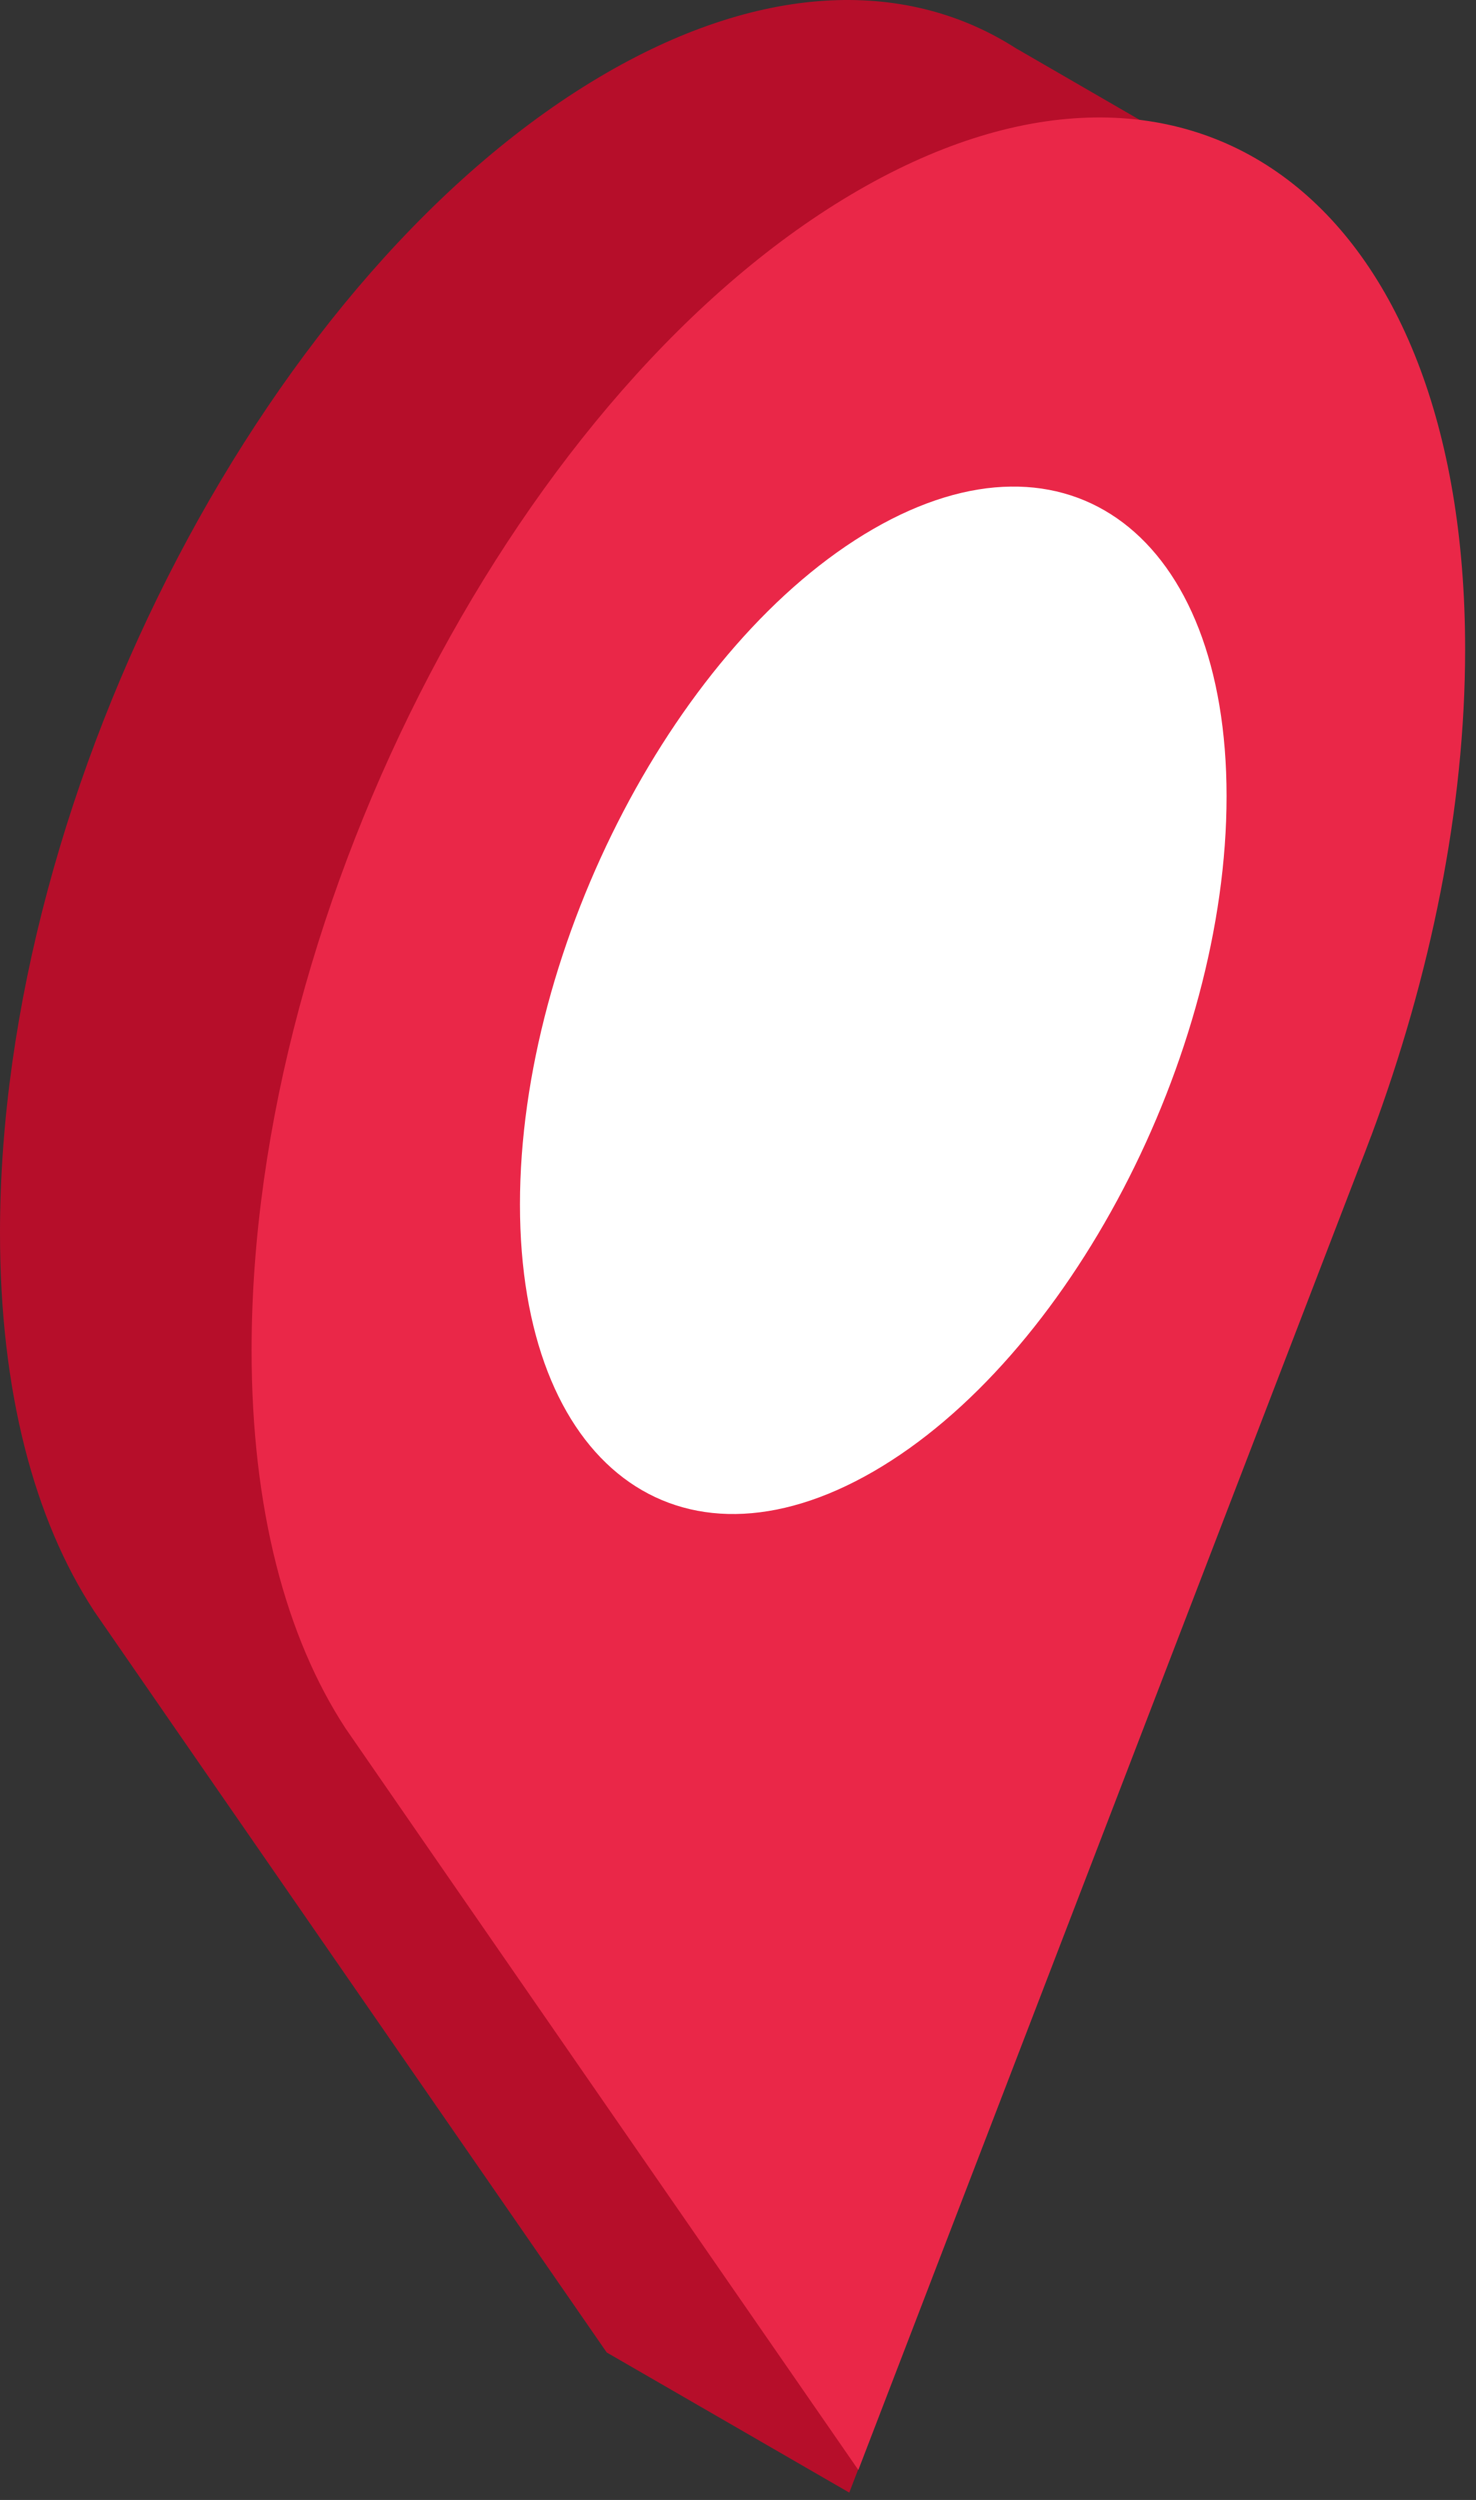
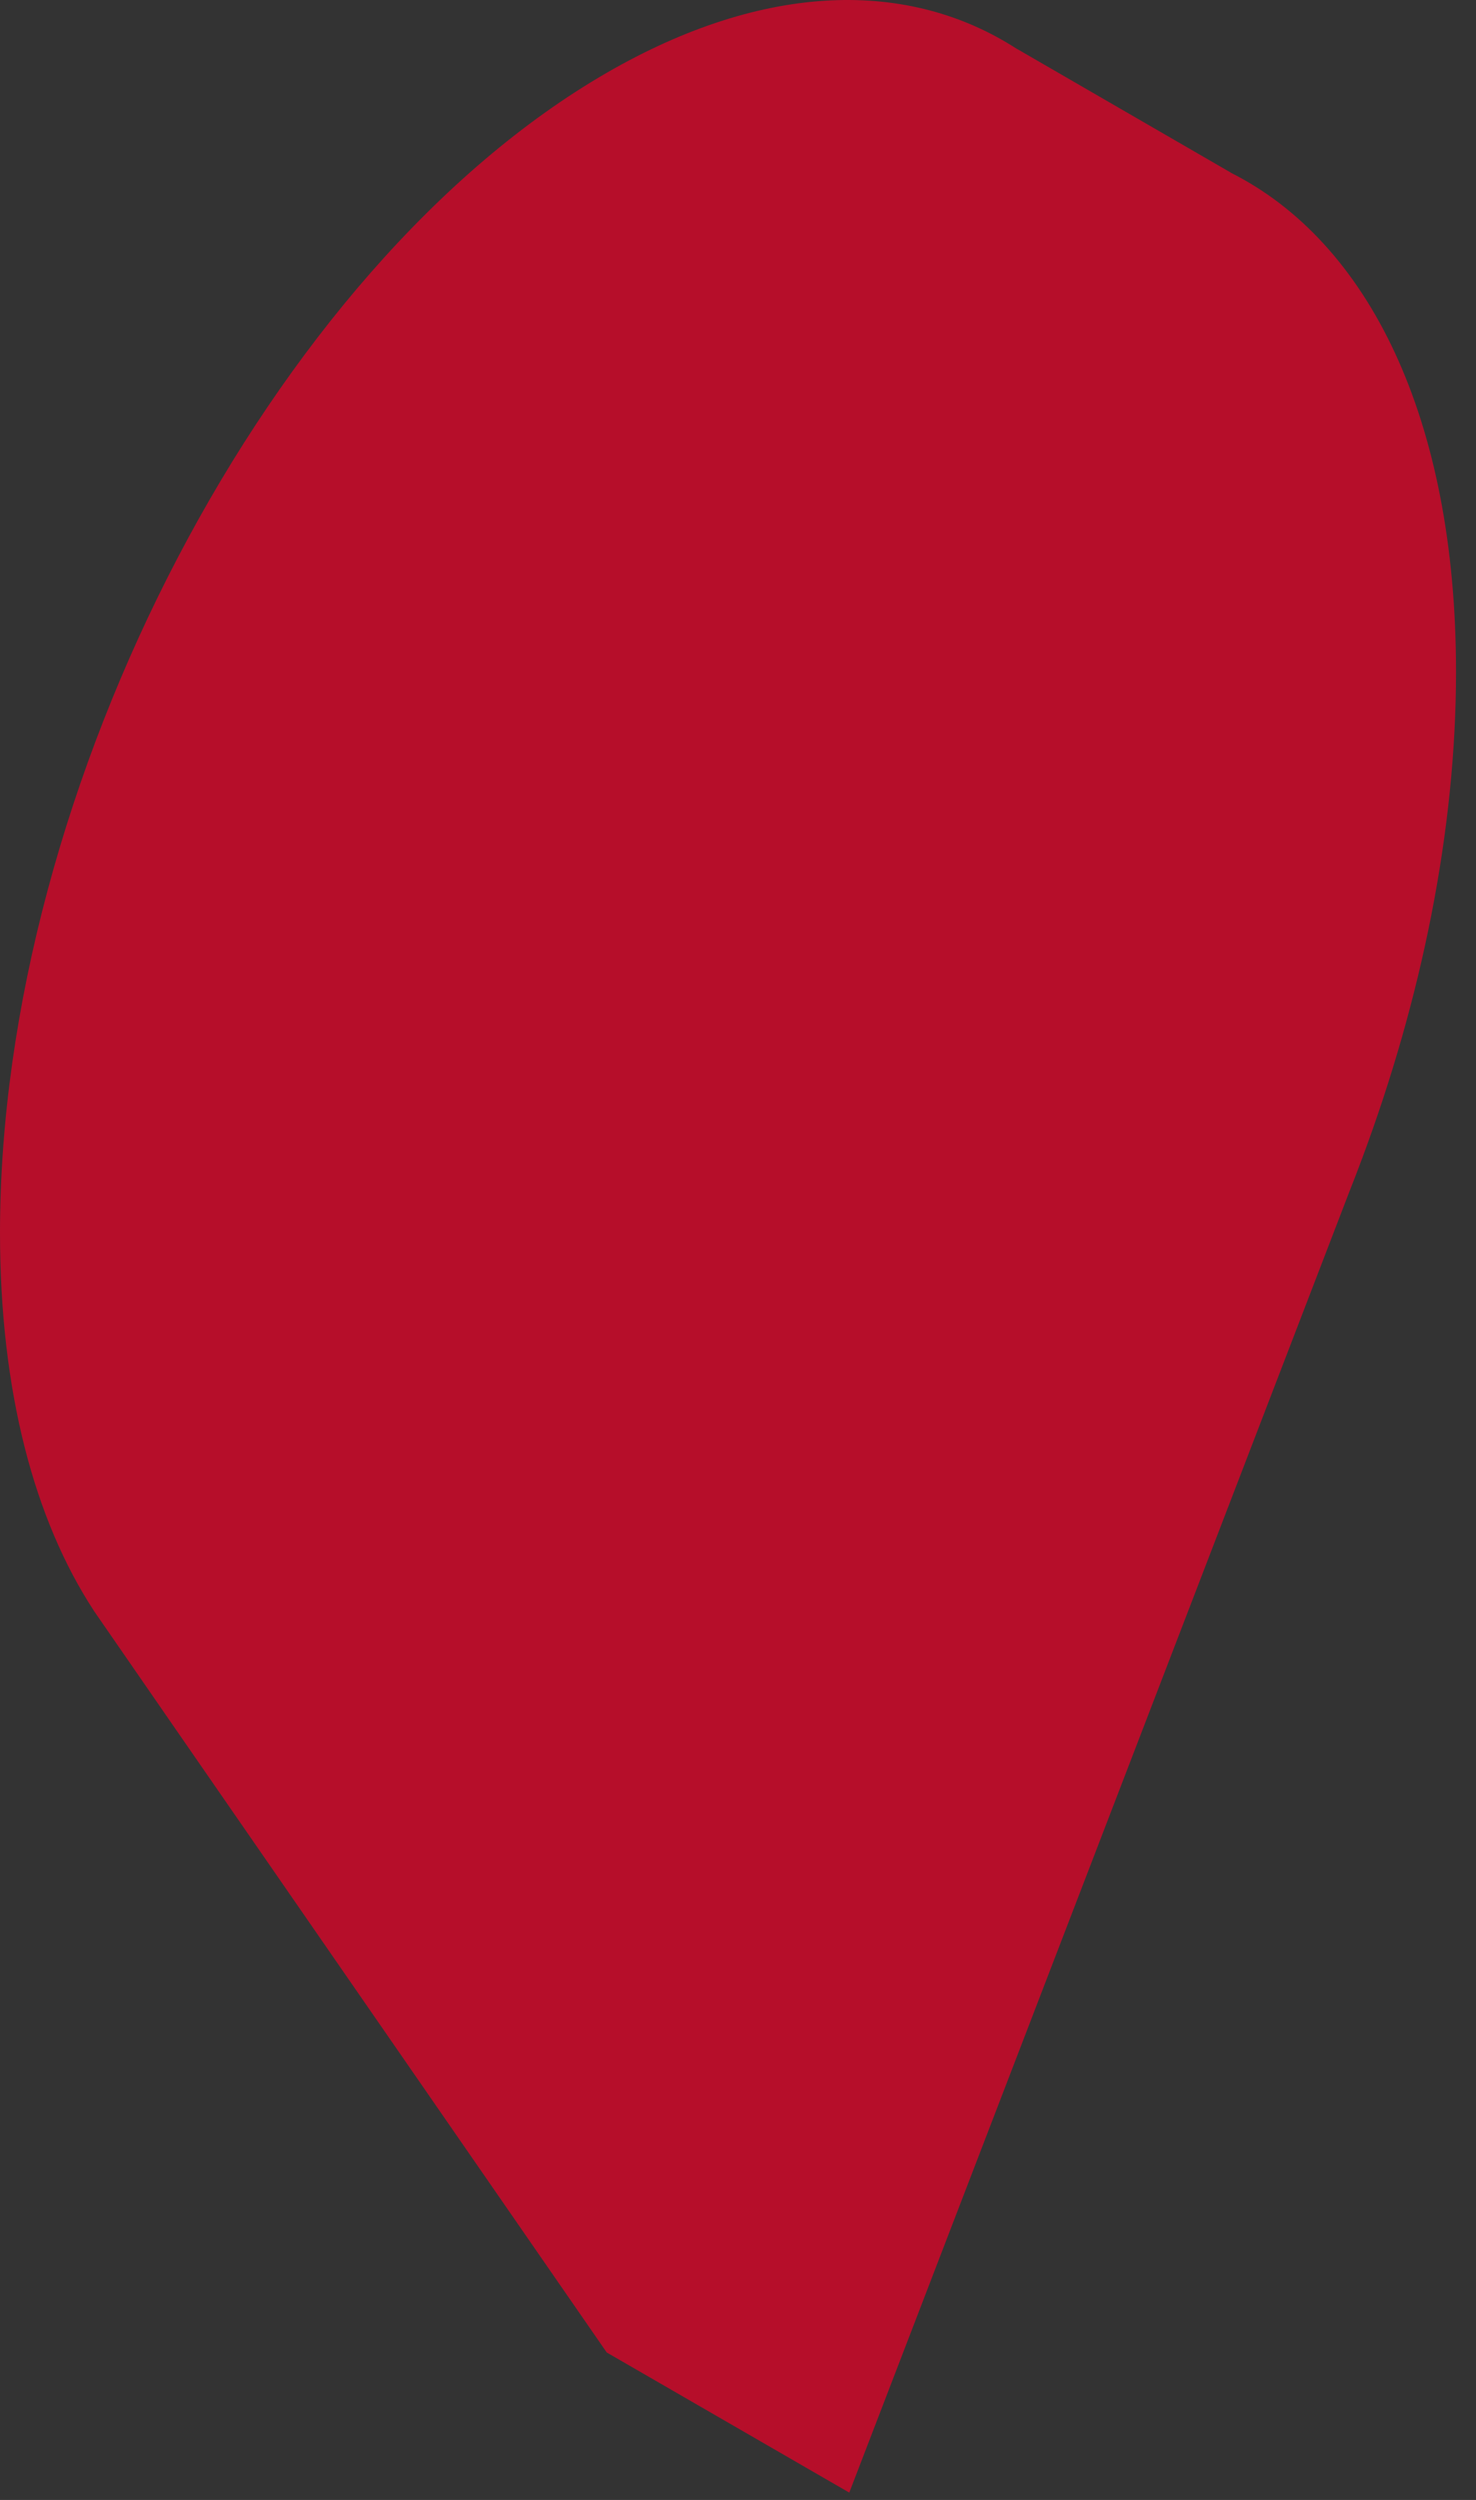
<svg xmlns="http://www.w3.org/2000/svg" width="88px" height="149px" viewBox="0 0 88 149" version="1.1">
  <rect x="0" y="0" width="88" height="149" fill="#333333" stroke="none" />
  <title>Group 3</title>
  <desc>Created with Sketch.</desc>
  <g id="Welcome" stroke="none" stroke-width="1" fill="none" fill-rule="evenodd">
    <g id="Contact" transform="translate(-370, -166)">
      <g id="Group-3" transform="translate(370, 166)">
        <path d="M86.809,40.042 C86.809,24.889 81.566,14.402 73.372,10.29 L73.373,10.283 L60.653,2.925 L60.645,2.927 C54.203,-1.248 45.613,-1.111 36.175,4.338 C16.196,15.875 -2.27373675e-13,46.826 -2.27373675e-13,73.469 C-2.27373675e-13,82.944 2.056,90.586 5.594,95.997 L5.593,95.998 L5.627,96.048 C5.876,96.425 36.175,140.21 36.175,140.21 L50.634,148.561 L80.419,71.105 C80.681,70.446 80.934,69.784 81.182,69.119 L81.216,69.031 L81.215,69.032 C84.753,59.533 86.809,49.516 86.809,40.042 Z" id="Path" fill="#B60E2A" />
-         <path d="M81.759,67.683 C85.296,58.186 87.352,48.169 87.352,38.694 C87.352,12.051 71.156,-0.195 51.176,11.342 C31.197,22.879 15,53.83 15,80.473 C15,89.947 17.056,97.589 20.594,103 L20.593,103 L20.627,103.049 C20.875,103.428 51.175,147.212 51.175,147.212 L80.96,69.755 C81.223,69.096 81.475,68.434 81.723,67.77 L81.759,67.683 Z" id="Path" fill="#EA2748" />
-         <path d="M73.129,47.455 C73.129,62.969 63.697,80.991 52.064,87.709 C40.431,94.426 31,87.296 31,71.782 C31,56.268 40.431,38.246 52.064,31.528 C63.697,24.811 73.129,31.941 73.129,47.455 Z" id="Path" fill="#FFFFFF" />
      </g>
    </g>
  </g>
</svg>